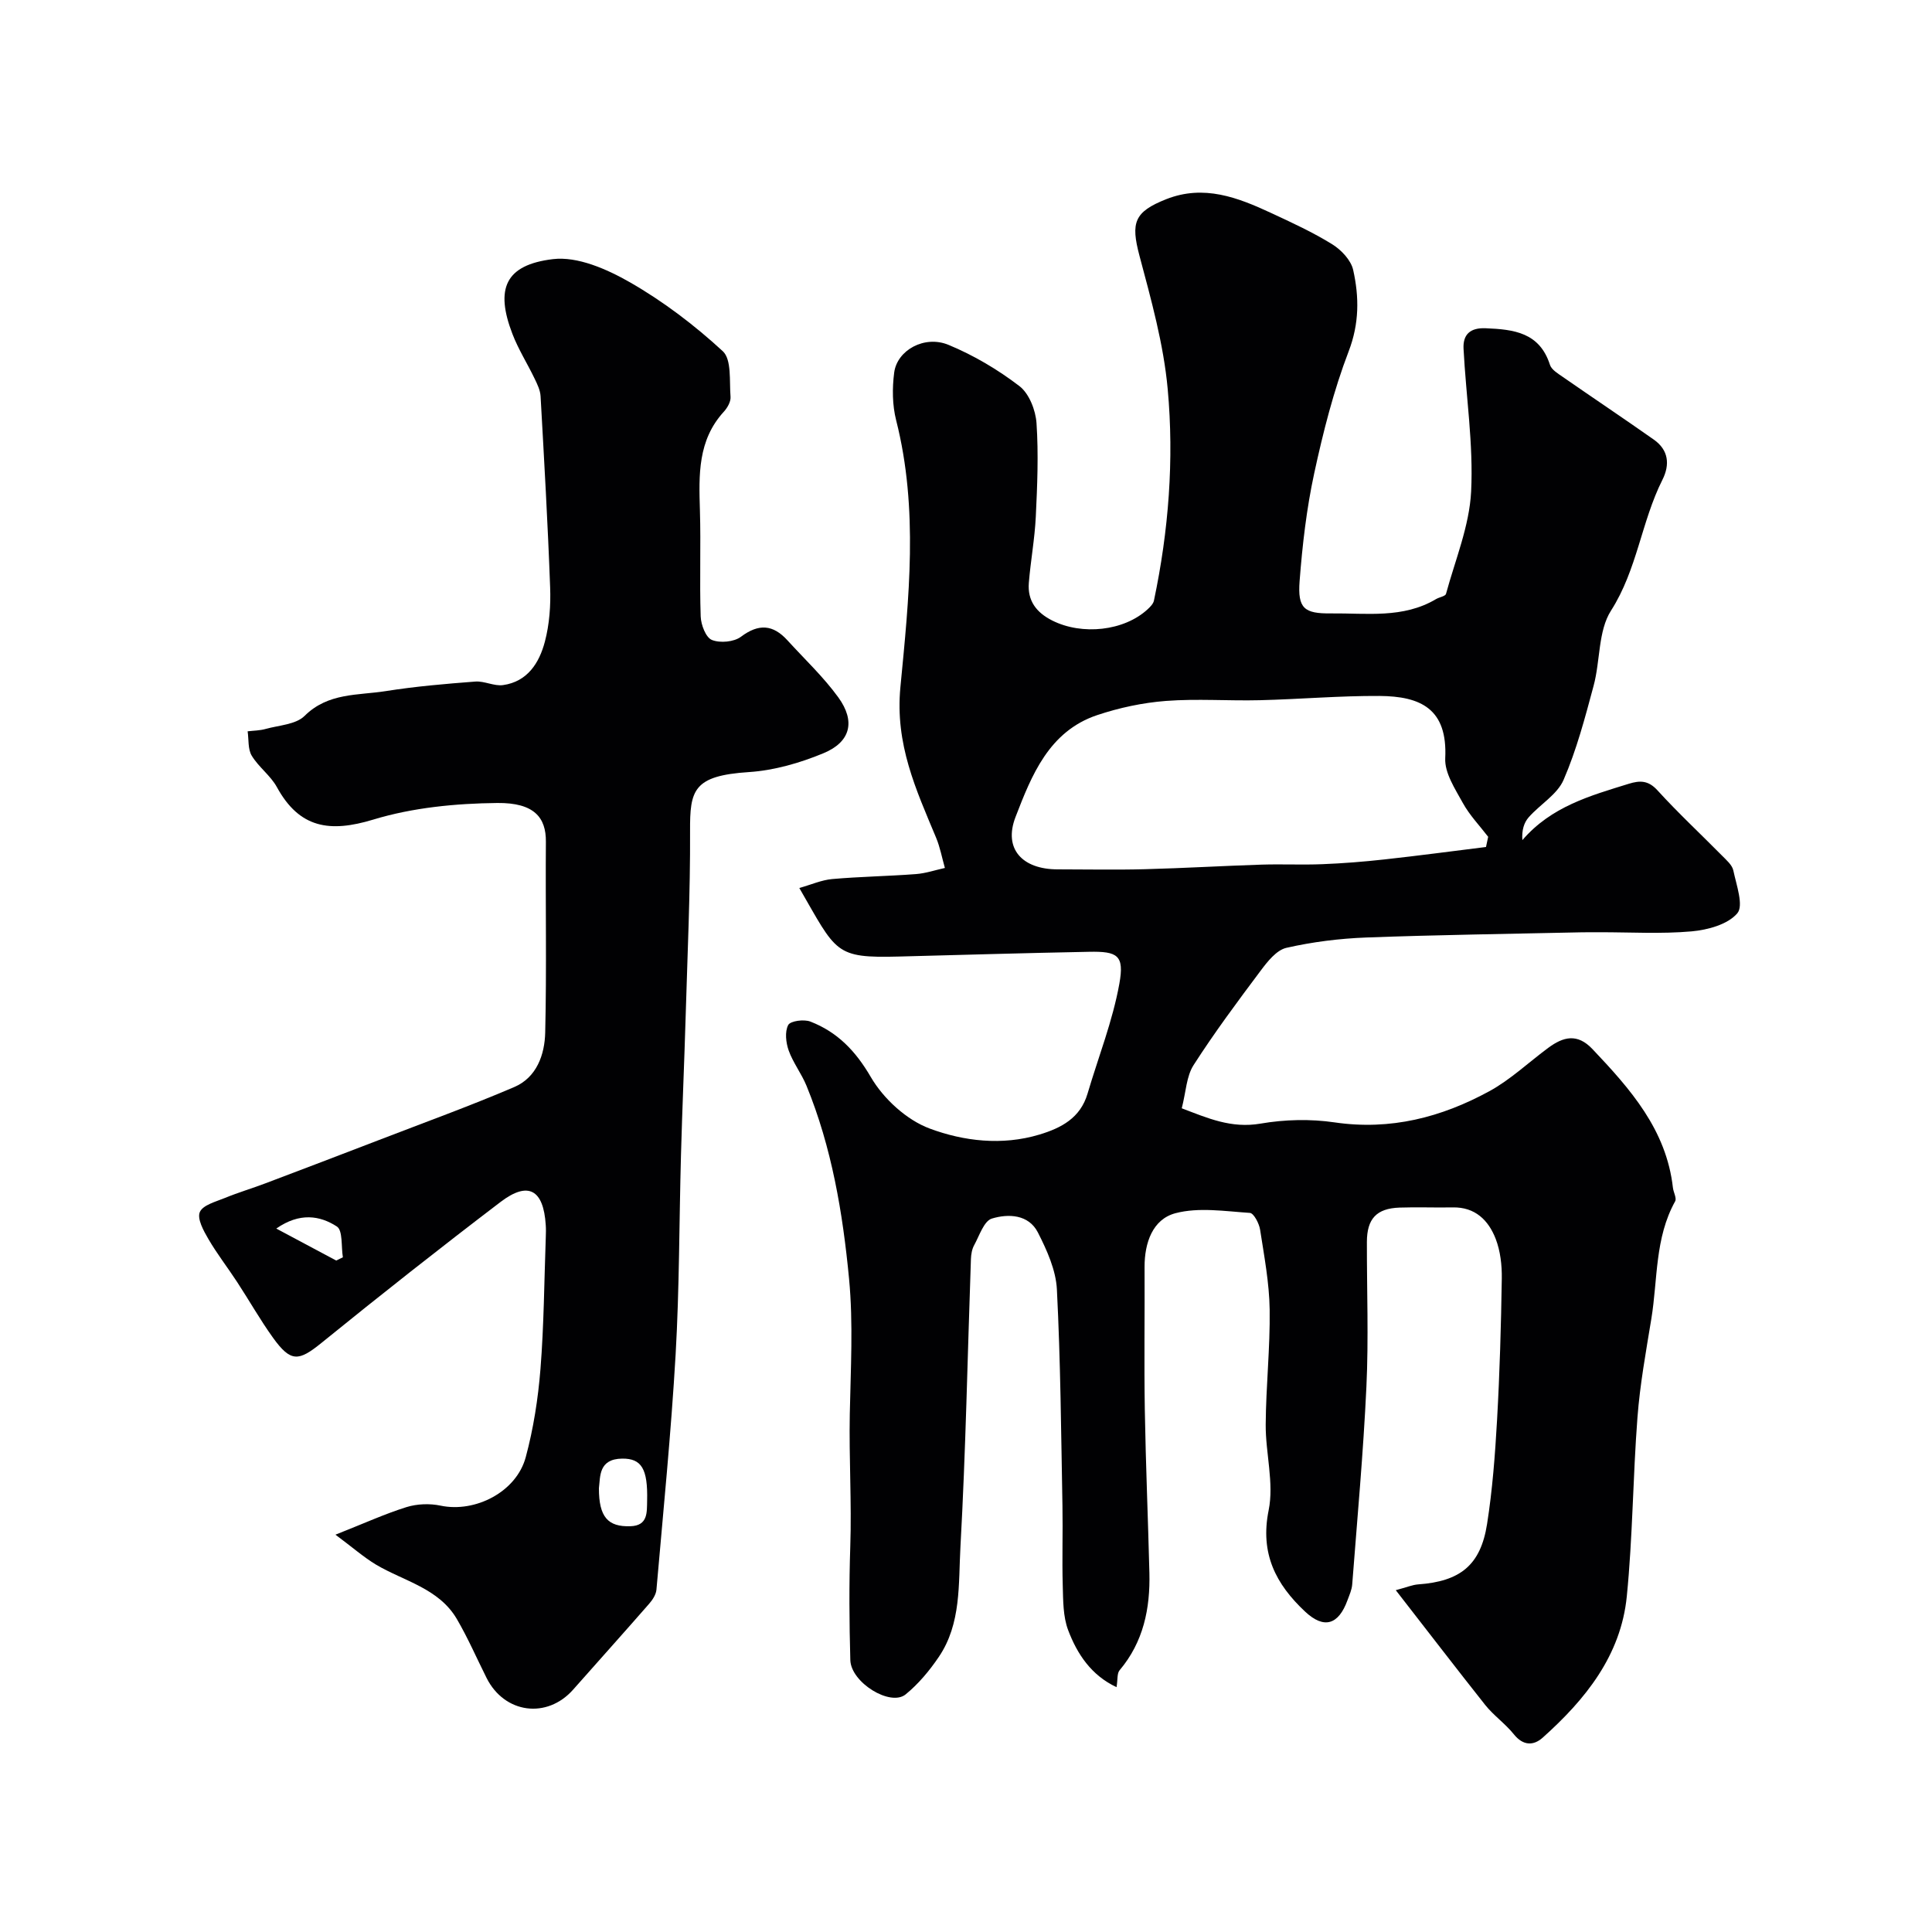
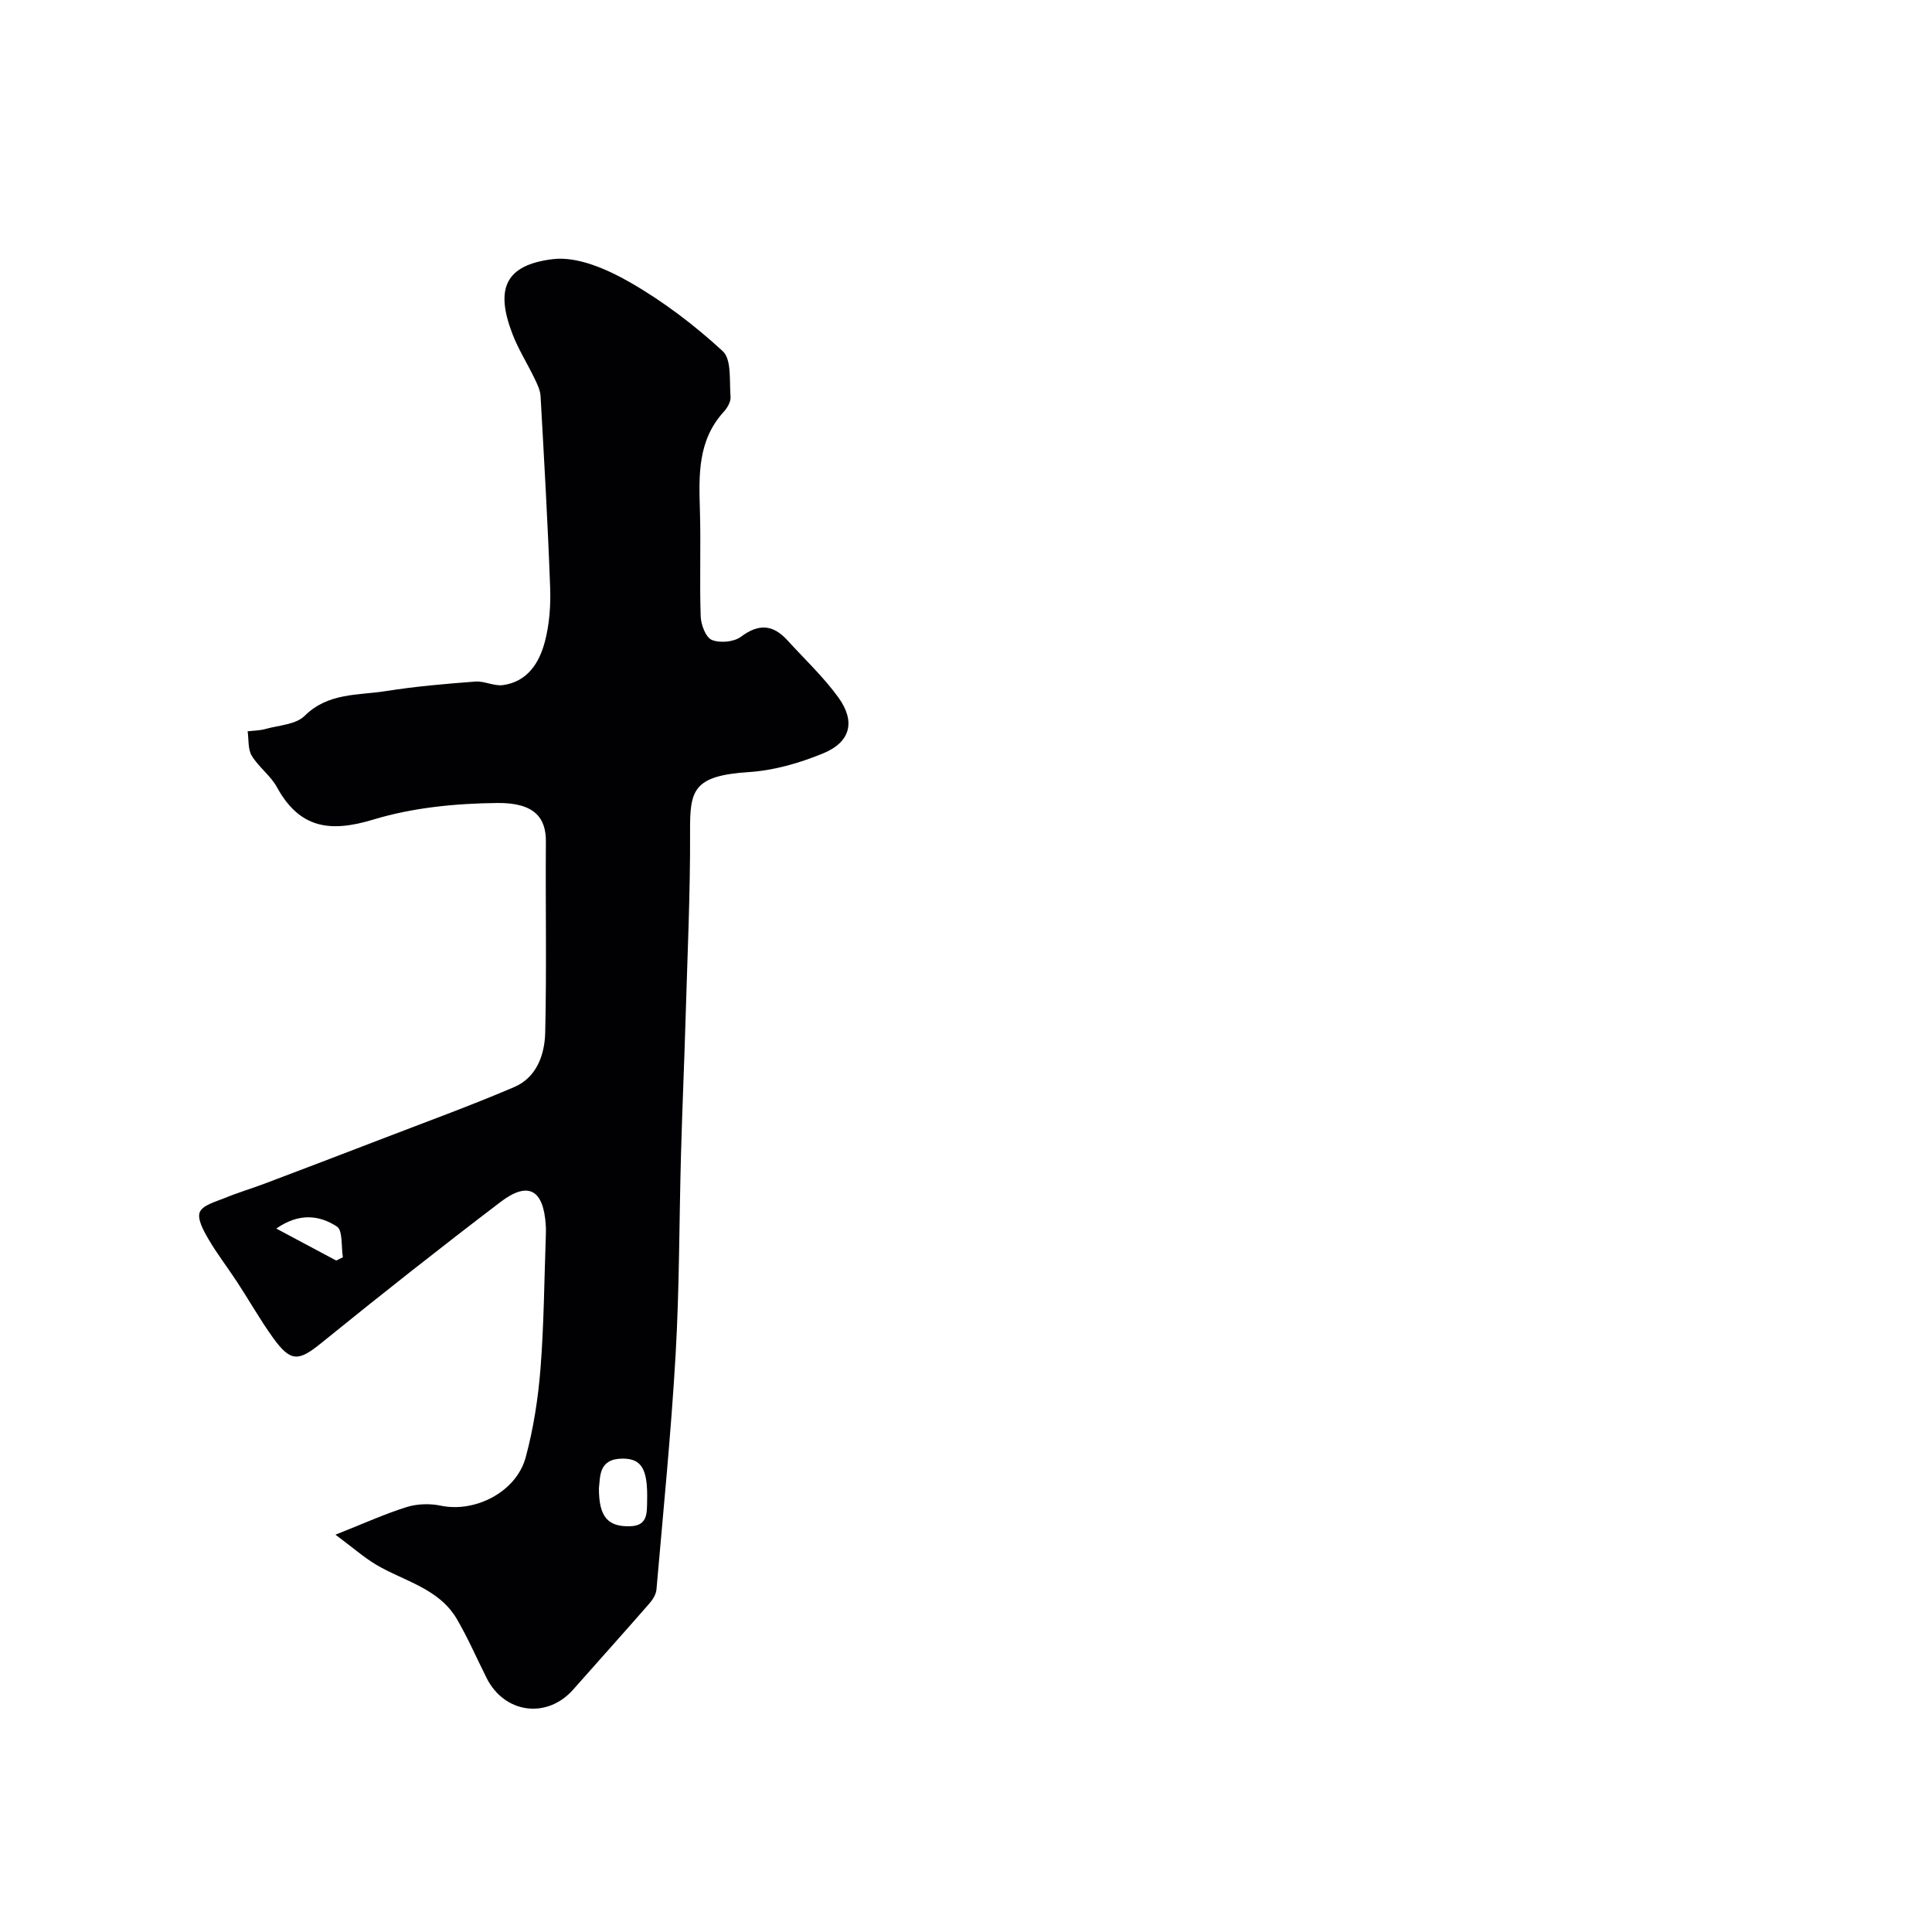
<svg xmlns="http://www.w3.org/2000/svg" enable-background="new 0 0 400 400" viewBox="0 0 400 400">
-   <path d="m288.98 329.23c2.26-.6 3.43-1.11 4.64-1.2 8.69-.62 12.92-3.96 14.26-12.49 1.12-7.12 1.66-14.35 2.07-21.55.55-9.76.83-19.53.98-29.3.04-2.74-.29-5.66-1.26-8.19-1.49-3.85-4.25-6.62-8.92-6.52-3.66.07-7.34-.09-11 .04-4.76.17-6.74 2.31-6.75 7.11-.02 10 .37 20.01-.1 29.99-.64 13.66-1.89 27.28-2.94 40.92-.08 1.1-.58 2.19-.97 3.25-1.87 5.14-4.88 6.04-8.79 2.37-6.03-5.66-9.36-11.98-7.54-20.98 1.14-5.64-.65-11.81-.61-17.74.05-7.94.93-15.87.82-23.8-.08-5.53-1.13-11.06-1.98-16.55-.2-1.29-1.31-3.41-2.11-3.47-5.15-.34-10.59-1.21-15.41.06-4.73 1.25-6.42 6.13-6.4 11.16.05 9.83-.11 19.67.05 29.5.19 11.27.67 22.53.95 33.8.18 7.38-1.22 14.3-6.17 20.17-.55.65-.37 1.92-.63 3.5-5.24-2.45-8.16-6.87-10.03-11.83-1.06-2.82-1.02-6.12-1.11-9.21-.16-5.49.04-11-.06-16.5-.28-14.93-.39-29.88-1.15-44.79-.2-4.01-2.06-8.13-3.93-11.8-1.92-3.78-6.14-3.92-9.53-2.89-1.65.5-2.59 3.55-3.68 5.53-.45.82-.62 1.87-.66 2.83-.7 19.86-1.07 39.74-2.17 59.58-.43 7.71.2 15.93-4.49 22.83-1.92 2.84-4.21 5.58-6.85 7.74-3.16 2.59-11.33-2.45-11.46-7.1-.22-7.83-.27-15.67-.01-23.49.31-9.16-.28-18.3-.1-27.46.18-9.33.73-18.73-.15-27.98-1.3-13.62-3.57-27.18-8.82-39.99-1.03-2.51-2.77-4.74-3.68-7.28-.58-1.63-.83-3.9-.1-5.28.45-.86 3.28-1.23 4.6-.71 5.58 2.17 9.33 6.04 12.49 11.46 2.62 4.5 7.4 8.9 12.22 10.69 7.06 2.62 14.97 3.56 22.67 1.25 4.56-1.37 8.5-3.44 9.99-8.47 2.24-7.59 5.2-15.04 6.59-22.77 1.06-5.9-.35-6.73-6.29-6.61-13.1.25-26.2.64-39.3.98-13.41.35-12.93-.79-20.67-14.19 2.45-.69 4.59-1.65 6.79-1.85 5.77-.51 11.57-.59 17.35-1.03 2.02-.15 4-.83 6-1.27-.6-2.09-.99-4.27-1.82-6.26-4.16-9.98-8.53-19.33-7.39-31.19 1.76-18.28 3.78-36.87-.88-55.23-.8-3.14-.83-6.64-.41-9.87.6-4.65 6.27-7.81 11.25-5.75 5.2 2.15 10.2 5.11 14.67 8.53 2.02 1.54 3.37 5 3.55 7.69.43 6.43.16 12.92-.15 19.37-.22 4.57-1.07 9.11-1.44 13.68-.3 3.69 1.53 6.13 4.84 7.8 6.17 3.11 14.88 2.19 19.77-2.34.53-.49 1.15-1.12 1.29-1.78 3.05-14.46 4.19-29.16 2.85-43.8-.85-9.31-3.43-18.52-5.85-27.62-1.81-6.84-1.12-9.06 5.57-11.7 7.77-3.06 14.78-.35 21.68 2.86 4.31 2 8.65 4 12.67 6.49 1.87 1.16 3.88 3.29 4.33 5.31 1.25 5.59 1.28 11.07-.93 16.84-3.12 8.15-5.29 16.73-7.14 25.28-1.58 7.31-2.45 14.83-3.02 22.3-.43 5.67.96 6.75 6.5 6.69 7.36-.08 14.91 1.1 21.74-2.96.68-.41 1.93-.58 2.07-1.09 1.91-7.03 4.84-14.04 5.2-21.17.49-9.81-1.06-19.71-1.57-29.58-.15-2.91 1.34-4.38 4.58-4.24 5.82.24 11.16.86 13.31 7.57.32 1.01 1.63 1.79 2.62 2.48 6.28 4.36 12.64 8.61 18.89 13.01 3.05 2.15 3.37 5.16 1.77 8.33-4.36 8.67-5.22 18.6-10.63 27.06-2.7 4.22-2.21 10.39-3.61 15.57-1.77 6.59-3.52 13.26-6.22 19.49-1.32 3.04-4.87 5.07-7.22 7.74-.98 1.12-1.46 2.68-1.31 4.73 5.99-6.97 14.06-9.2 22.01-11.66 2.34-.73 4.07-.73 5.97 1.36 4.26 4.68 8.91 9 13.35 13.5.91.93 2.11 1.94 2.35 3.09.63 3 2.18 7.28.81 8.87-1.96 2.3-6.11 3.43-9.44 3.73-6.31.56-12.71.17-19.07.18-1.33 0-2.67-.01-4 .02-14.77.33-29.54.52-44.3 1.07-5.54.21-11.14.91-16.54 2.14-2.05.47-3.92 2.85-5.34 4.75-4.79 6.39-9.57 12.82-13.88 19.54-1.48 2.31-1.56 5.51-2.44 8.93 5.33 2.02 10.22 4.22 16.32 3.17 4.99-.86 10.33-.99 15.34-.25 11.55 1.69 22.09-1.04 32.01-6.45 4.4-2.4 8.15-5.99 12.23-9 3.08-2.27 5.98-3.06 9.13.27 7.84 8.27 15.3 16.69 16.66 28.7.11.96.82 2.17.46 2.82-4.23 7.61-3.59 16.18-4.93 24.34-1.11 6.77-2.35 13.56-2.87 20.38-.95 12.35-.98 24.77-2.21 37.08-1.22 12.24-8.57 21.34-17.42 29.25-1.91 1.7-4.05 1.68-5.96-.7-1.76-2.19-4.17-3.87-5.93-6.07-6.04-7.62-11.97-15.36-18.52-23.77zm18.68-153.87c.15-.7.3-1.41.45-2.11-1.78-2.32-3.86-4.48-5.25-7.01-1.6-2.91-3.79-6.22-3.64-9.25.5-10.26-5.09-12.84-13.62-12.9-8.25-.05-16.5.68-24.76.88-6.48.16-13-.34-19.45.15-4.8.37-9.67 1.41-14.24 2.94-9.98 3.35-13.58 12.49-16.9 21.1-2.55 6.61 1.44 10.83 8.7 10.83 6.01 0 12.03.13 18.03-.03 8.09-.21 16.17-.69 24.26-.95 4.18-.13 8.36.08 12.54-.09 4.28-.17 8.56-.51 12.82-.98 7.03-.77 14.04-1.71 21.06-2.58z" fill="#010103" />
  <path d="m69.45 317.74c5.93-2.34 10.23-4.31 14.71-5.71 2.19-.68 4.81-.78 7.07-.3 7.15 1.5 15.68-2.82 17.62-10.04 1.6-5.94 2.56-12.14 3.05-18.28.72-9.07.77-18.19 1.1-27.29.03-.83.05-1.67-.01-2.5-.46-7.32-3.62-9.13-9.34-4.78-12.5 9.52-24.84 19.25-37.04 29.15-4.77 3.87-6.38 4.12-10.09-1.03-2.66-3.7-4.91-7.69-7.41-11.51-1.96-3-4.17-5.84-5.97-8.93-1-1.71-2.36-4.19-1.77-5.57.62-1.46 3.3-2.15 5.18-2.92 2.75-1.13 5.61-1.98 8.39-3.03 7.86-2.97 15.72-5.97 23.57-8.99 9.33-3.6 18.75-7.01 27.94-10.94 4.67-1.99 6.33-6.72 6.43-11.33.31-13.15.04-26.32.14-39.48.04-4.97-2.39-8.09-10.06-8.01-8.6.09-17.51.95-25.69 3.44-8.99 2.73-15.27 1.8-19.94-6.72-1.31-2.4-3.79-4.15-5.21-6.51-.82-1.36-.6-3.34-.85-5.05 1.25-.15 2.53-.15 3.73-.49 2.76-.77 6.25-.91 8.06-2.7 4.88-4.85 11.07-4.22 16.85-5.14 6.12-.97 12.32-1.5 18.5-1.97 1.89-.14 3.9.99 5.74.73 5.07-.71 7.51-4.62 8.66-8.99.95-3.6 1.23-7.5 1.09-11.24-.48-13.2-1.24-26.39-1.98-39.58-.07-1.25-.69-2.51-1.25-3.67-1.49-3.1-3.36-6.04-4.58-9.23-3.59-9.33-1.52-14.29 8.39-15.48 5.09-.61 11.18 2.07 15.93 4.79 6.9 3.95 13.38 8.88 19.23 14.27 1.87 1.72 1.35 6.2 1.61 9.45.08.99-.65 2.27-1.38 3.07-5.43 5.92-5.18 13.11-4.96 20.41.22 7.32-.09 14.67.16 21.99.06 1.72 1.06 4.35 2.31 4.86 1.69.69 4.58.43 6.03-.66 3.69-2.77 6.65-2.52 9.62.74 3.56 3.91 7.46 7.57 10.54 11.82 3.6 4.97 2.54 9.24-3.11 11.57-4.86 2.01-10.19 3.55-15.4 3.89-11.55.75-12.23 3.74-12.19 12.21.06 12.76-.54 25.53-.91 38.29-.28 9.6-.71 19.2-.97 28.8-.38 13.76-.32 27.55-1.11 41.29-.94 16.25-2.56 32.46-3.97 48.68-.09 1.02-.8 2.11-1.51 2.92-5.2 5.96-10.49 11.84-15.73 17.77-5.43 6.14-14.23 4.97-17.93-2.41-2.04-4.07-3.86-8.27-6.15-12.19-3.74-6.39-10.95-7.83-16.76-11.28-2.58-1.56-4.9-3.61-8.38-6.19zm54.55-9.62c-.01 5.99 1.88 8.02 6.51 7.87 3.68-.11 3.41-2.9 3.47-5.3.16-6.61-1.17-8.73-5.14-8.7-4.94.05-4.54 3.74-4.84 6.13zm-54.39-47.14c.46-.22.92-.44 1.38-.67-.37-2.2.01-5.57-1.25-6.38-3.51-2.27-7.7-2.94-12.54.43 4.49 2.39 8.45 4.51 12.41 6.62z" fill="#010103" />
</svg>